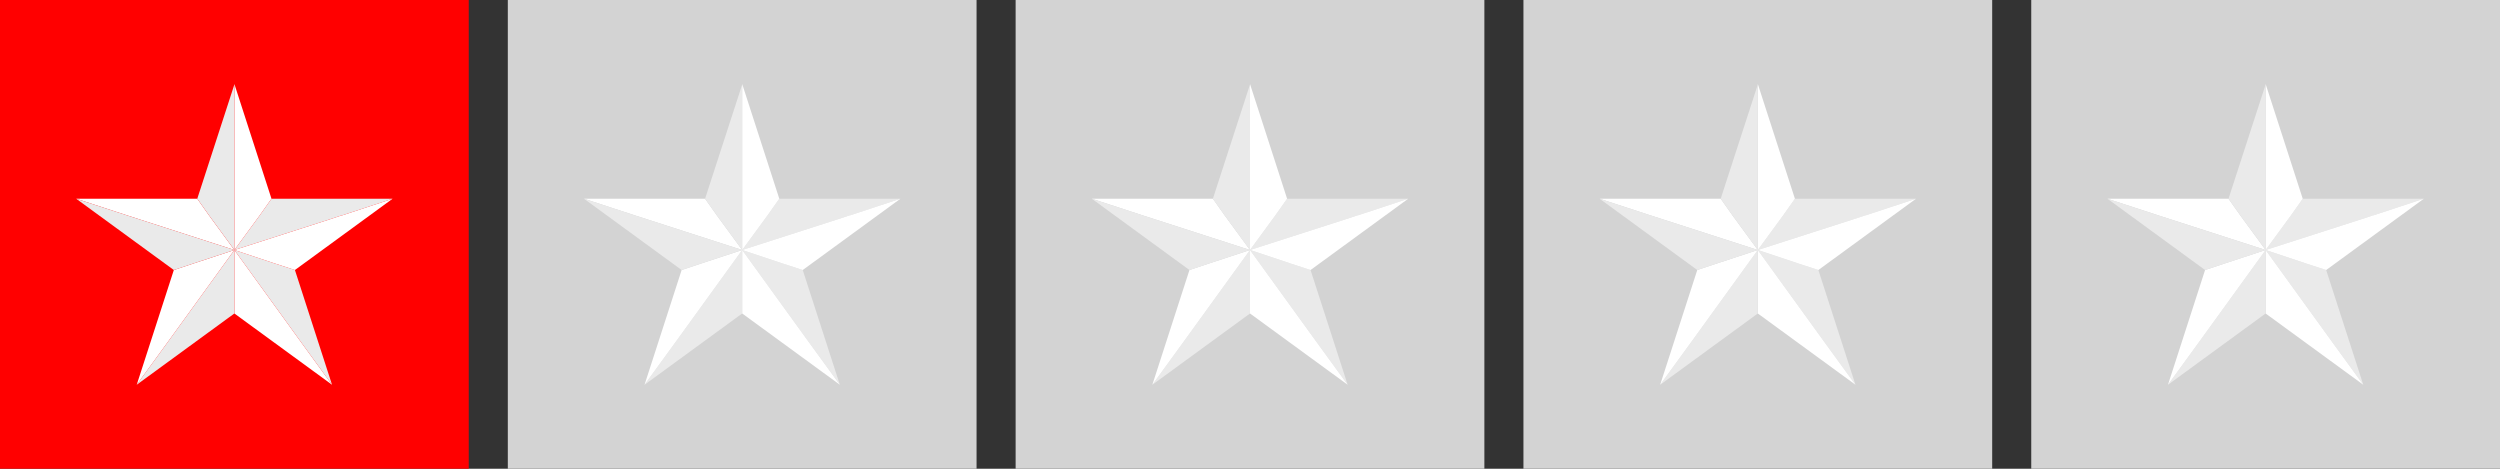
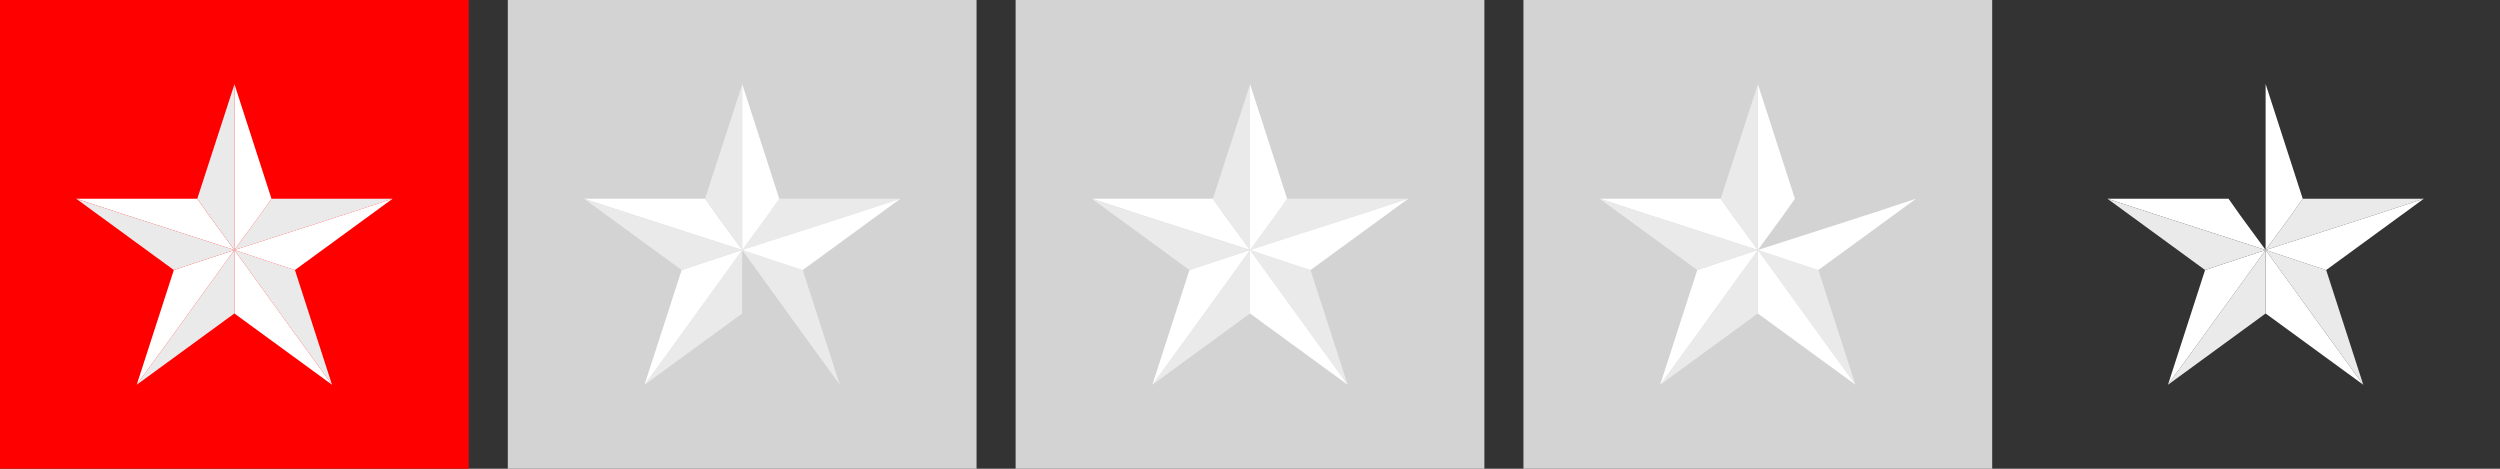
<svg xmlns="http://www.w3.org/2000/svg" version="1.1" id="Layer_1" x="0px" y="0px" viewBox="0 0 512 96" style="enable-background:new 0 0 512 96;" xml:space="preserve">
  <rect x="0" y="0" width="512" height="96" fill="#333333" stroke="none" />
  <style type="text/css">
	.st0{fill:#FF0000;}
	.st1{fill:#D3D3D3;}
	.st2{fill:#EAEAEA;}
	.st3{fill:#FFFFFF;}
</style>
  <rect id="Rectangle-path" class="st0" width="96" height="96" />
  <rect id="Rectangle-path_1_" x="104" class="st1" width="96" height="96" />
  <rect id="Rectangle-path_2_" x="208" class="st1" width="96" height="96" />
  <rect id="Rectangle-path_3_" x="312" class="st1" width="96" height="96" />
-   <rect id="Rectangle-path_4_" x="416" class="st1" width="96" height="96" />
  <g>
    <g>
      <polygon class="st2" points="53.2,44.1 48,51.2 67.6,44.9 70,44.1 70.1,44.1 80.4,40.7 55.6,40.7 53.2,44.1   " />
      <polygon class="st2" points="56.4,54 48,51.2 61.6,70 68,78.8 60.4,55.3   " />
      <polygon class="st3" points="48,51.2 48,60.1 48,64.2 68,78.8 61.6,70   " />
      <polygon class="st3" points="48,51.2 53.2,44.1 53.2,44.1 55.6,40.7 48,17.2 48,17.3 48,28.1   " />
      <polygon class="st2" points="48,51.2 48,51.2 34.4,70 28,78.8 28,78.8 48,64.2 48,64.2 48,60.1   " />
      <polygon class="st3" points="26,44.1 48,51.2 48,51.2 56.4,54 60.4,55.3 80.4,40.7 70.1,44.1 70,44.1 67.6,44.9 48,51.2     42.8,44.1 40.4,40.7 15.6,40.7 26,44.1   " />
      <polygon class="st2" points="48,51.2 48,28.1 48,17.3 40.4,40.7 42.8,44.1   " />
      <polygon class="st3" points="48,51.2 39.5,54 35.6,55.3 35.6,55.3 28,78.8 34.4,70   " />
      <polygon class="st2" points="48,51.2 26,44.1 26,44.1 15.6,40.7 35.6,55.3 39.5,54   " />
    </g>
  </g>
  <g>
    <g>
      <polygon class="st2" points="157.2,44.1 152,51.2 171.6,44.9 174,44.1 174.1,44.1 184.4,40.7 159.6,40.7 157.2,44.1   " />
      <polygon class="st2" points="160.4,54 152,51.2 165.6,70 172,78.8 164.4,55.3   " />
-       <polygon class="st3" points="152,51.2 152,60.1 152,64.2 172,78.8 165.6,70   " />
      <polygon class="st3" points="152,51.2 157.2,44.1 157.2,44.1 159.6,40.7 152,17.2 152,17.3 152,28.1   " />
      <polygon class="st2" points="152,51.2 152,51.2 138.4,70 132,78.8 132,78.8 152,64.2 152,64.2 152,60.1   " />
      <polygon class="st3" points="130,44.1 152,51.2 152,51.2 160.4,54 164.4,55.3 184.4,40.7 174.1,44.1 174,44.1 171.6,44.9     152,51.2 146.8,44.1 144.4,40.7 119.6,40.7 130,44.1   " />
      <polygon class="st2" points="152,51.2 152,28.1 152,17.3 144.4,40.7 146.8,44.1   " />
      <polygon class="st3" points="152,51.2 143.5,54 139.6,55.3 139.6,55.3 132,78.8 138.4,70   " />
      <polygon class="st2" points="152,51.2 130,44.1 130,44.1 119.6,40.7 139.6,55.3 143.5,54   " />
    </g>
  </g>
  <g>
    <g>
      <polygon class="st2" points="261.2,44.1 256,51.2 275.6,44.9 278,44.1 278.1,44.1 288.4,40.7 263.6,40.7 261.2,44.1   " />
      <polygon class="st2" points="264.4,54 256,51.2 269.6,70 276,78.8 268.4,55.3   " />
      <polygon class="st3" points="256,51.2 256,60.1 256,64.2 276,78.8 269.6,70   " />
      <polygon class="st3" points="256,51.2 261.2,44.1 261.2,44.1 263.6,40.7 256,17.2 256,17.3 256,28.1   " />
      <polygon class="st2" points="256,51.2 256,51.2 242.4,70 236,78.8 236,78.8 256,64.2 256,64.2 256,60.1   " />
      <polygon class="st3" points="234,44.1 256,51.2 256,51.2 264.4,54 268.4,55.3 288.4,40.7 278.1,44.1 278,44.1 275.6,44.9     256,51.2 250.8,44.1 248.4,40.7 223.6,40.7 234,44.1   " />
      <polygon class="st2" points="256,51.2 256,28.1 256,17.3 248.4,40.7 250.8,44.1   " />
      <polygon class="st3" points="256,51.2 247.5,54 243.6,55.3 243.6,55.3 236,78.8 242.4,70   " />
      <polygon class="st2" points="256,51.2 234,44.1 234,44.1 223.6,40.7 243.6,55.3 247.5,54   " />
    </g>
  </g>
  <g>
    <g>
-       <polygon class="st2" points="365.2,44.1 360,51.2 379.6,44.9 382,44.1 382.1,44.1 392.4,40.7 367.6,40.7 365.2,44.1   " />
      <polygon class="st2" points="368.4,54 360,51.2 373.6,70 380,78.8 372.4,55.3   " />
      <polygon class="st3" points="360,51.2 360,60.1 360,64.2 380,78.8 373.6,70   " />
      <polygon class="st3" points="360,51.2 365.2,44.1 365.2,44.1 367.6,40.7 360,17.2 360,17.3 360,28.1   " />
      <polygon class="st2" points="360,51.2 360,51.2 346.4,70 340,78.8 340,78.8 360,64.2 360,64.2 360,60.1   " />
      <polygon class="st3" points="338,44.1 360,51.2 360,51.2 368.4,54 372.4,55.3 392.4,40.7 382.1,44.1 382,44.1 379.6,44.9     360,51.2 354.8,44.1 352.4,40.7 327.6,40.7 338,44.1   " />
      <polygon class="st2" points="360,51.2 360,28.1 360,17.3 352.4,40.7 354.8,44.1   " />
      <polygon class="st3" points="360,51.2 351.5,54 347.6,55.3 347.6,55.3 340,78.8 346.4,70   " />
      <polygon class="st2" points="360,51.2 338,44.1 338,44.1 327.6,40.7 347.6,55.3 351.5,54   " />
    </g>
  </g>
  <g>
    <g>
      <polygon class="st2" points="469.2,44.1 464,51.2 483.6,44.9 486,44.1 486.1,44.1 496.4,40.7 471.6,40.7 469.2,44.1   " />
      <polygon class="st2" points="472.4,54 464,51.2 477.6,70 484,78.8 476.4,55.3   " />
      <polygon class="st3" points="464,51.2 464,60.1 464,64.2 484,78.8 477.6,70   " />
      <polygon class="st3" points="464,51.2 469.2,44.1 469.2,44.1 471.6,40.7 464,17.2 464,17.3 464,28.1   " />
      <polygon class="st2" points="464,51.2 464,51.2 450.4,70 444,78.8 444,78.8 464,64.2 464,64.2 464,60.1   " />
      <polygon class="st3" points="442,44.1 464,51.2 464,51.2 472.4,54 476.4,55.3 496.4,40.7 486.1,44.1 486,44.1 483.6,44.9     464,51.2 458.8,44.1 456.4,40.7 431.6,40.7 442,44.1   " />
-       <polygon class="st2" points="464,51.2 464,28.1 464,17.3 456.4,40.7 458.8,44.1   " />
      <polygon class="st3" points="464,51.2 455.5,54 451.6,55.3 451.6,55.3 444,78.8 450.4,70   " />
      <polygon class="st2" points="464,51.2 442,44.1 442,44.1 431.6,40.7 451.6,55.3 455.5,54   " />
    </g>
  </g>
</svg>